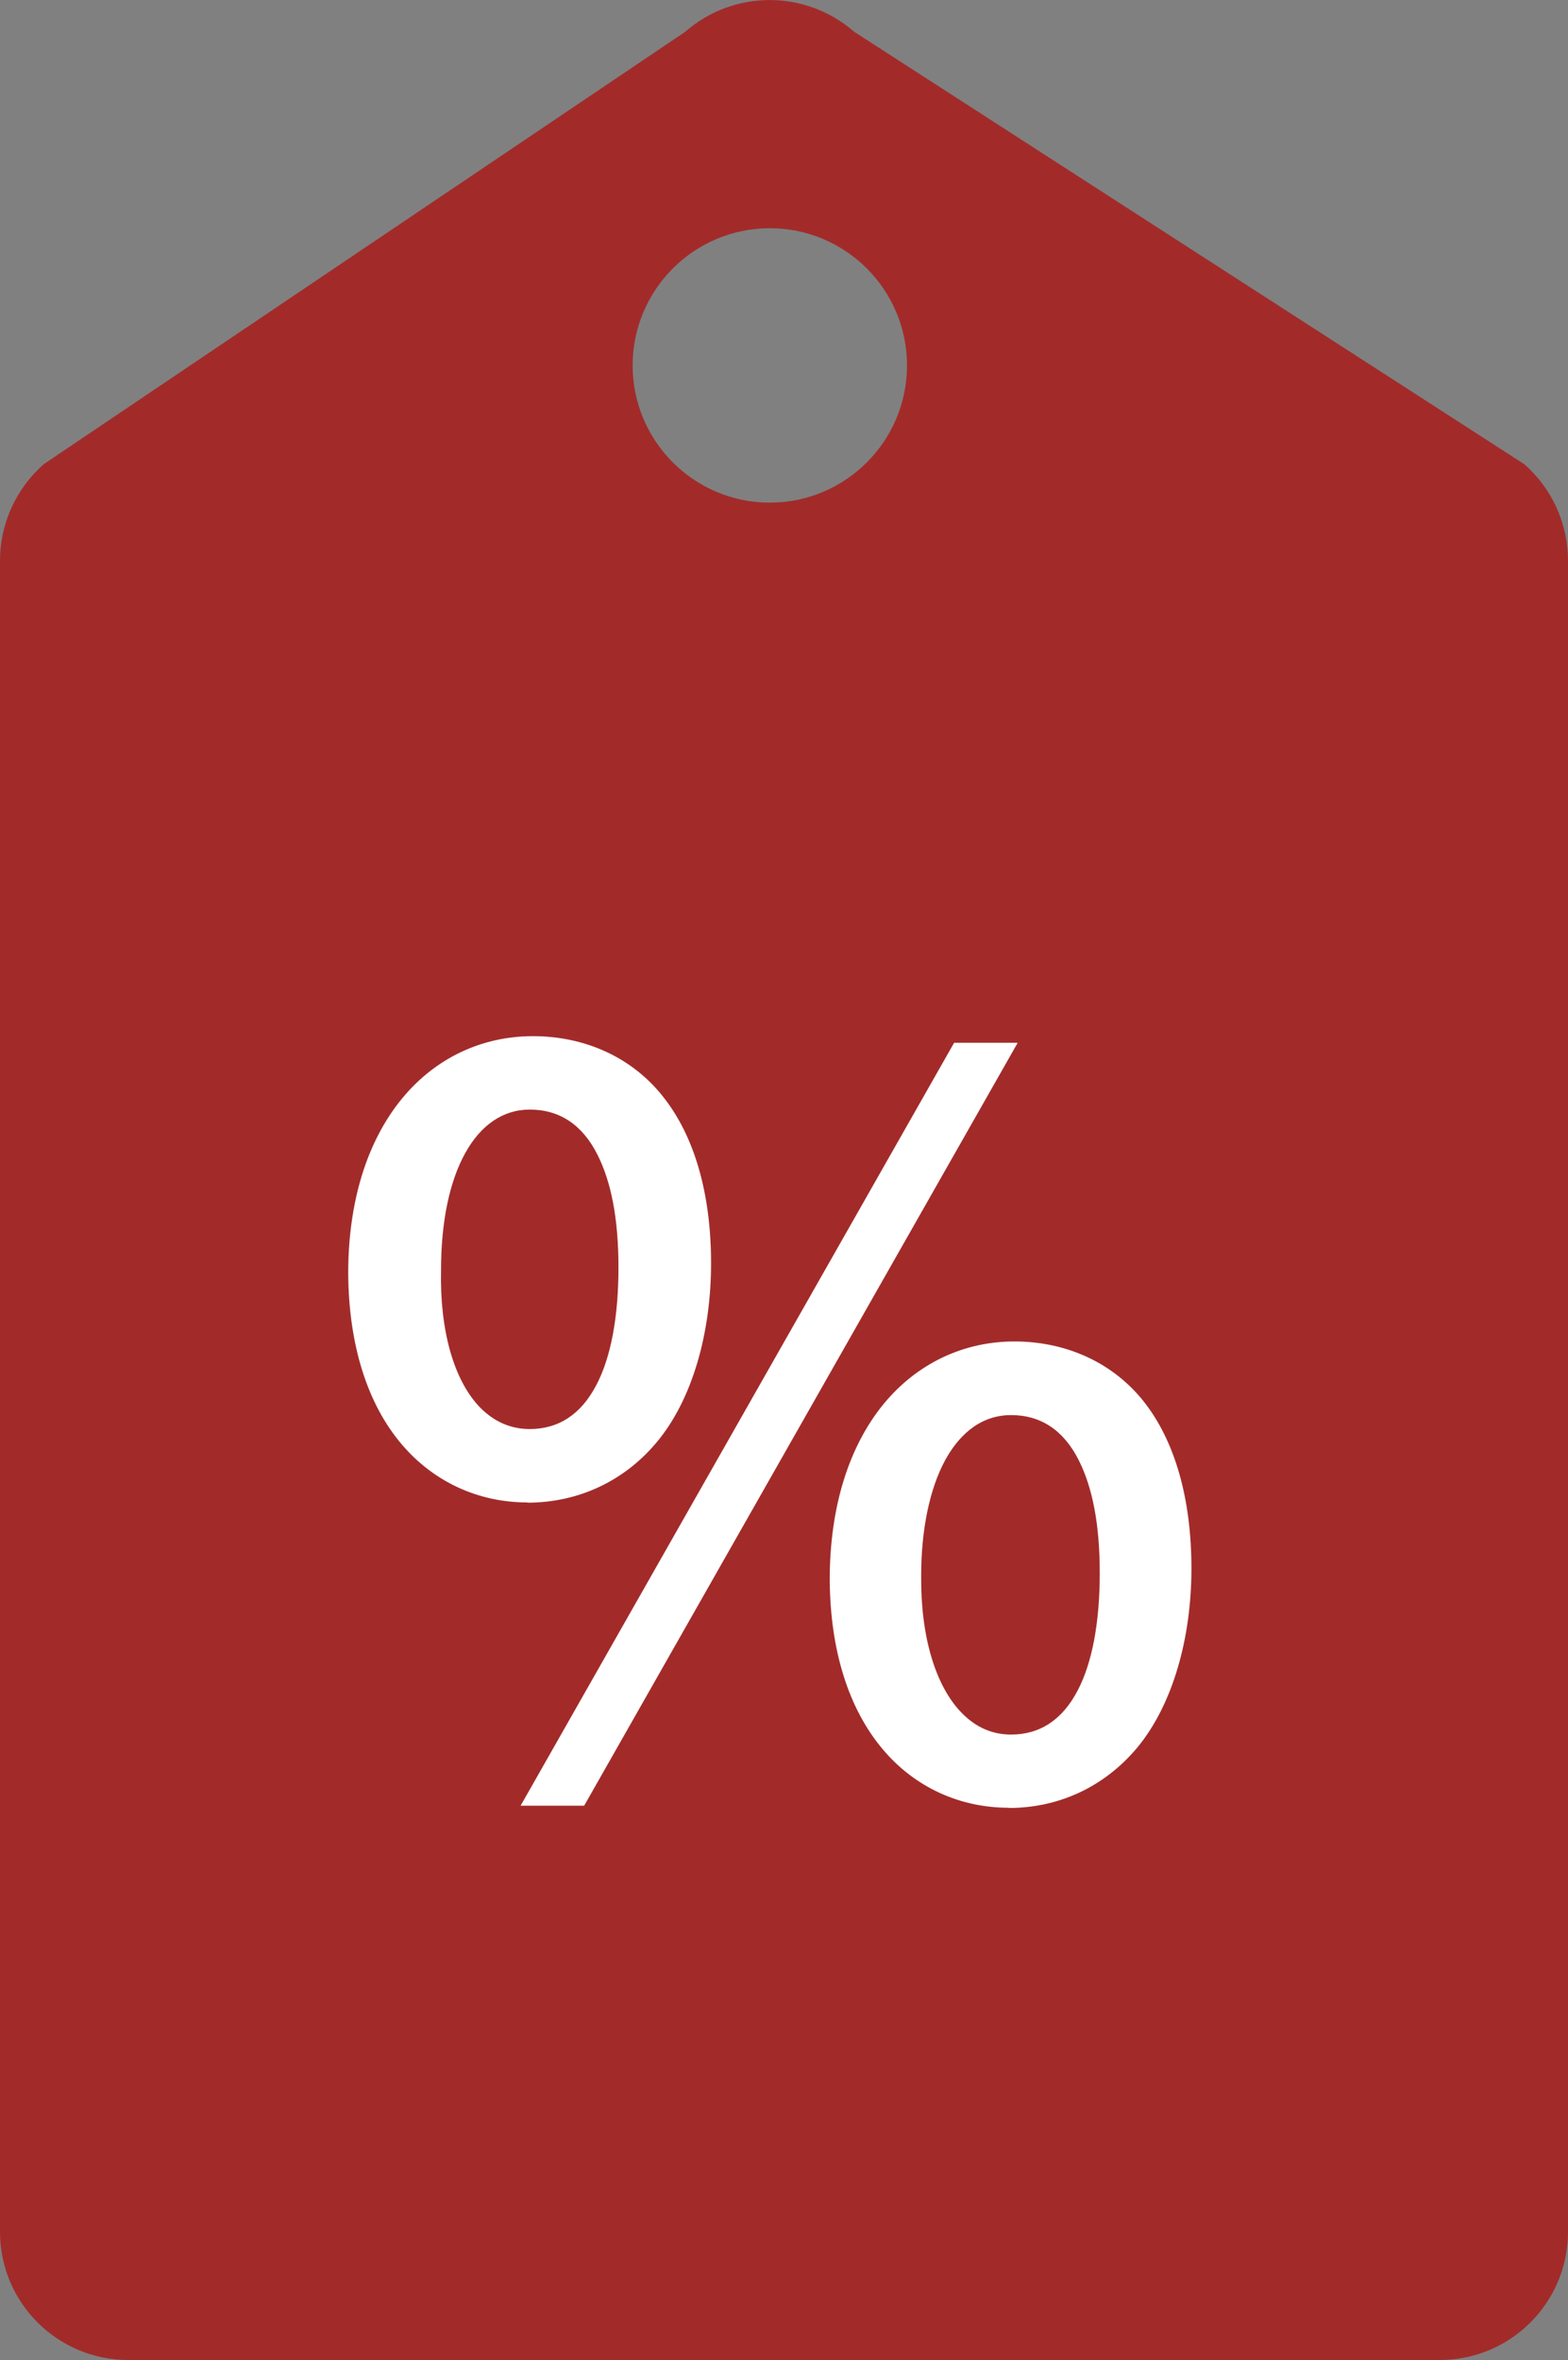
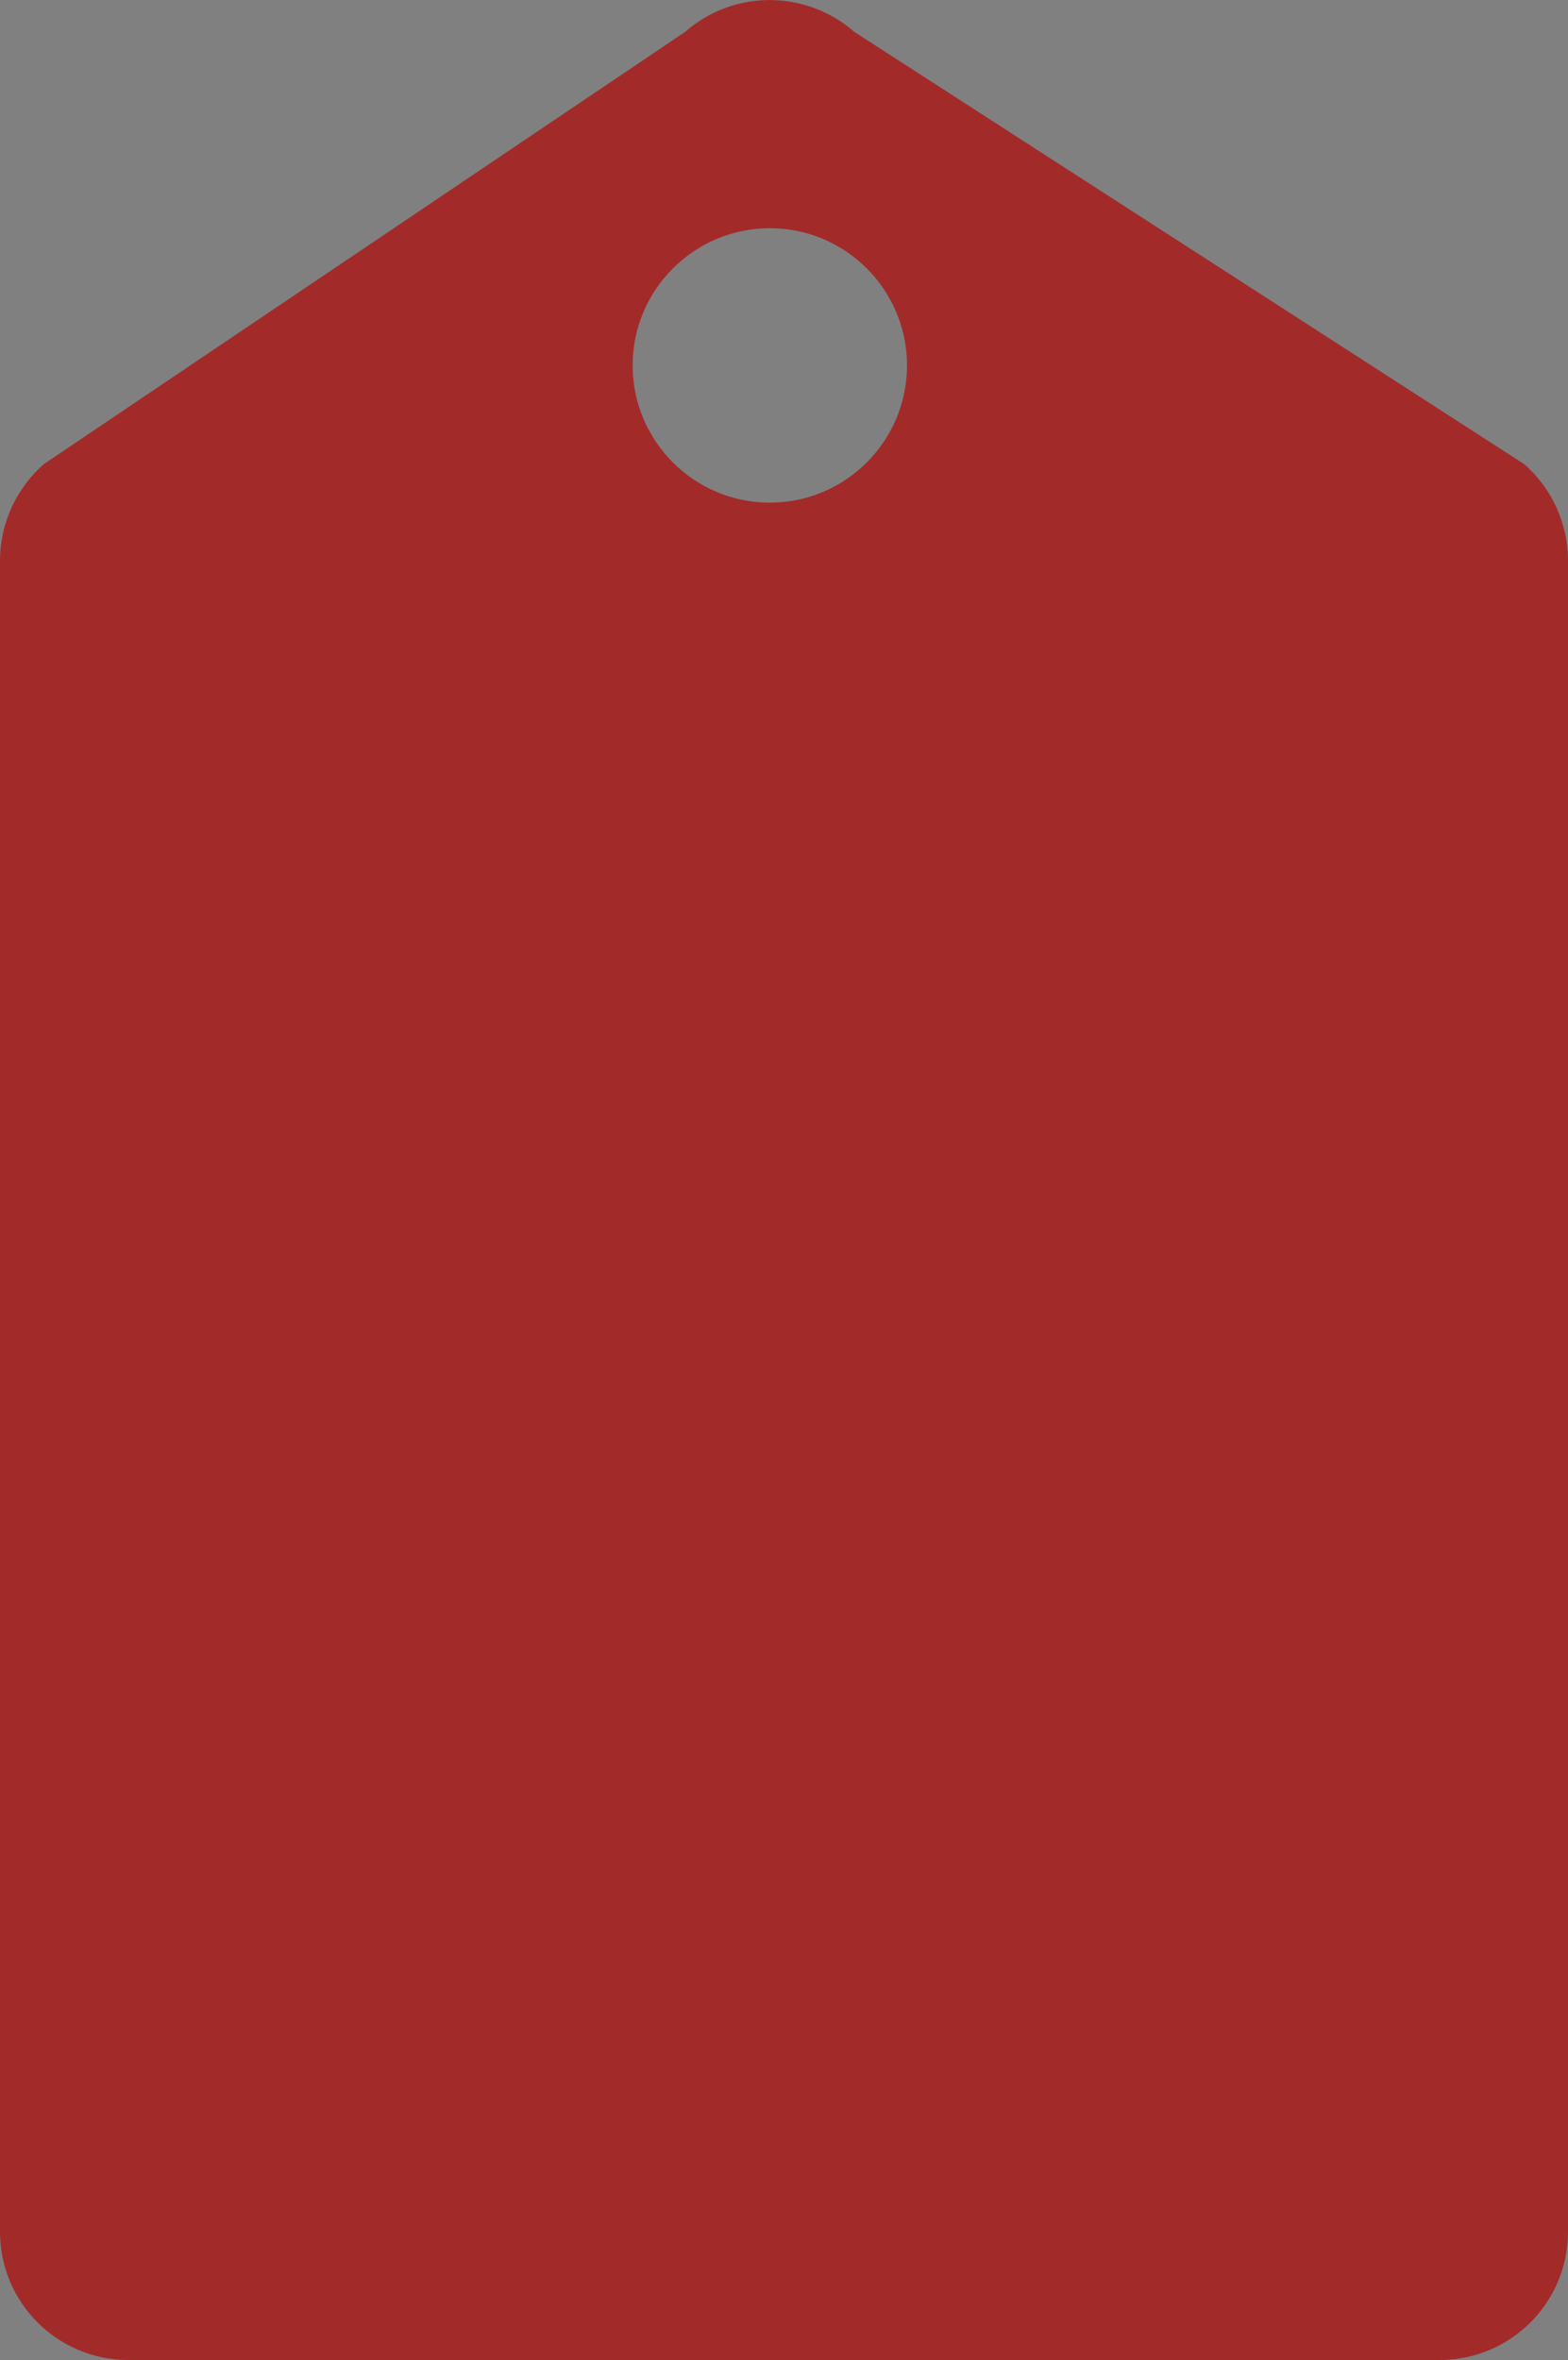
<svg xmlns="http://www.w3.org/2000/svg" id="Layer_1" version="1.1" viewBox="0 0 685.8 1032">
  <rect x="0" y="0" width="685.8" height="1032" fill="#808080" stroke="none" />
  <defs>
    <style>
      .st0 {
        fill: #a22b2a;
      }

      .st1 {
        fill: #fff;
      }
    </style>
  </defs>
  <g id="Objects">
    <g>
      <path class="st0" d="M666.7,203L373.6,13.9c-21.2-18.5-52.8-18.5-73.9,0L19.1,203C7,213.7,0,229,0,245.2v730.7c0,31,25.1,56.1,56.1,56.1h573.6c31,0,56.1-25.1,56.1-56.1V245.2c0-16.2-7-31.6-19.1-42.2h0ZM336.7,219.8c-33.1,0-60-26.9-60-60s26.9-60,60-60,60,26.9,60,60-26.9,60-60,60Z" />
      <g>
-         <path class="st1" d="M230.7,657c-21.5,0-41-9-54.9-25.3-15.2-17.8-23.3-43.7-23.5-74.9,0-31.3,8.2-57.8,23.6-76.5,14.5-17.6,34.8-27.2,57.2-27.2s43,9,56.7,26.2c13.9,17.3,21.2,42.6,21.2,73.1s-8.2,59.7-23.8,78.3c-14.2,17-34.3,26.4-56.6,26.4h.1,0ZM231.7,485.2c-23.6,0-38.8,27.5-38.8,70.1-.6,26.5,5.6,48.4,17.1,60.2,6.1,6.2,13.4,9.4,21.7,9.4,12.6,0,22.4-6.4,29.1-19.2,6.4-12.1,9.7-29.9,9.7-51.4s-3.2-37.5-9.2-49.4c-6.6-13.1-16.6-19.7-29.6-19.7h0Z" />
-         <path class="st1" d="M441.2,790.5c-21.5,0-41-9-54.8-25.2-15.2-17.8-23.3-43.5-23.5-74.5,0-31.5,8.2-58.1,23.6-76.9,14.5-17.6,34.8-27.3,57.2-27.3s42.9,9.1,56.5,26.2c13.7,17.3,20.9,42.6,20.9,73.1s-8.2,59.6-23.7,78.3c-14.2,17-34.1,26.4-56.2,26.4h0ZM442.2,618.8c-14.9,0-23.9,10.7-28.8,19.7-6.8,12.5-10.5,30.4-10.5,50.4-.3,26.5,6.2,48.5,17.9,60.3,6.1,6.2,13.3,9.3,21.4,9.3,12.6,0,22.4-6.4,29.1-19.2,6.4-12.1,9.7-29.9,9.7-51.4s-3.2-37.5-9.2-49.4c-6.6-13.1-16.6-19.7-29.6-19.7h0Z" />
-         <polygon class="st1" points="417.3 456 227.7 789.6 255.5 789.6 445.1 456 417.3 456" />
-       </g>
+         </g>
    </g>
  </g>
</svg>